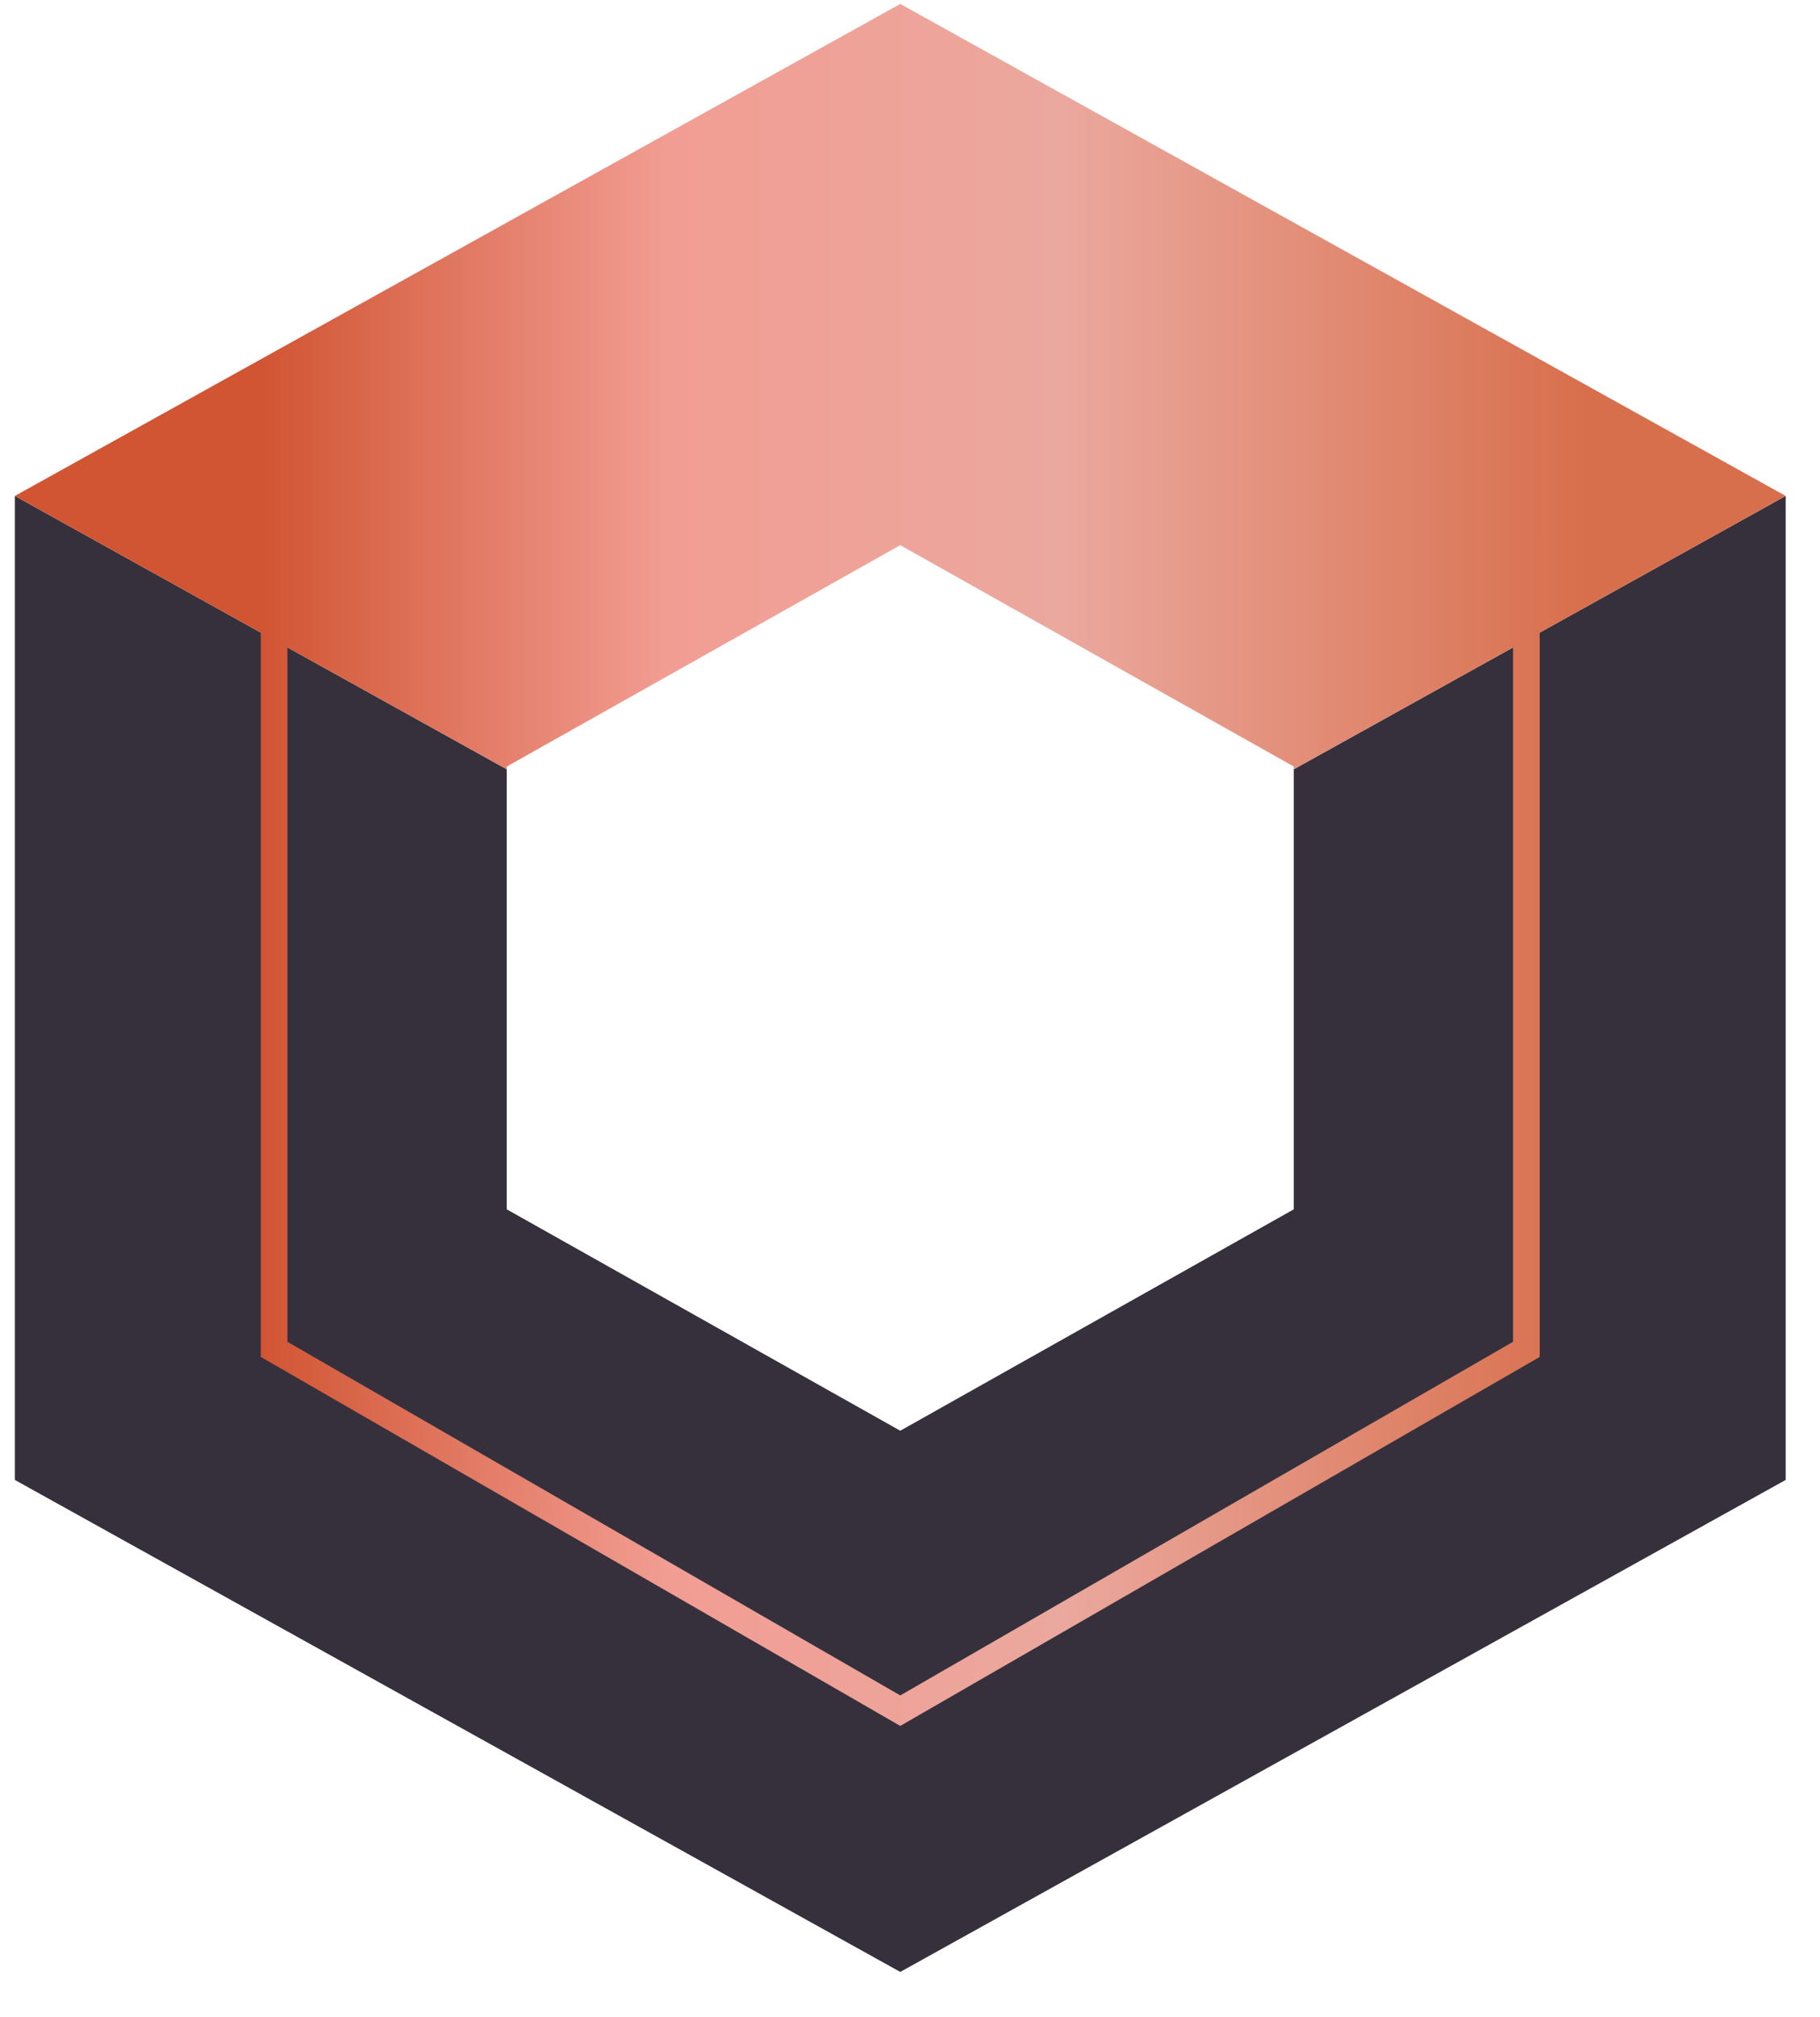
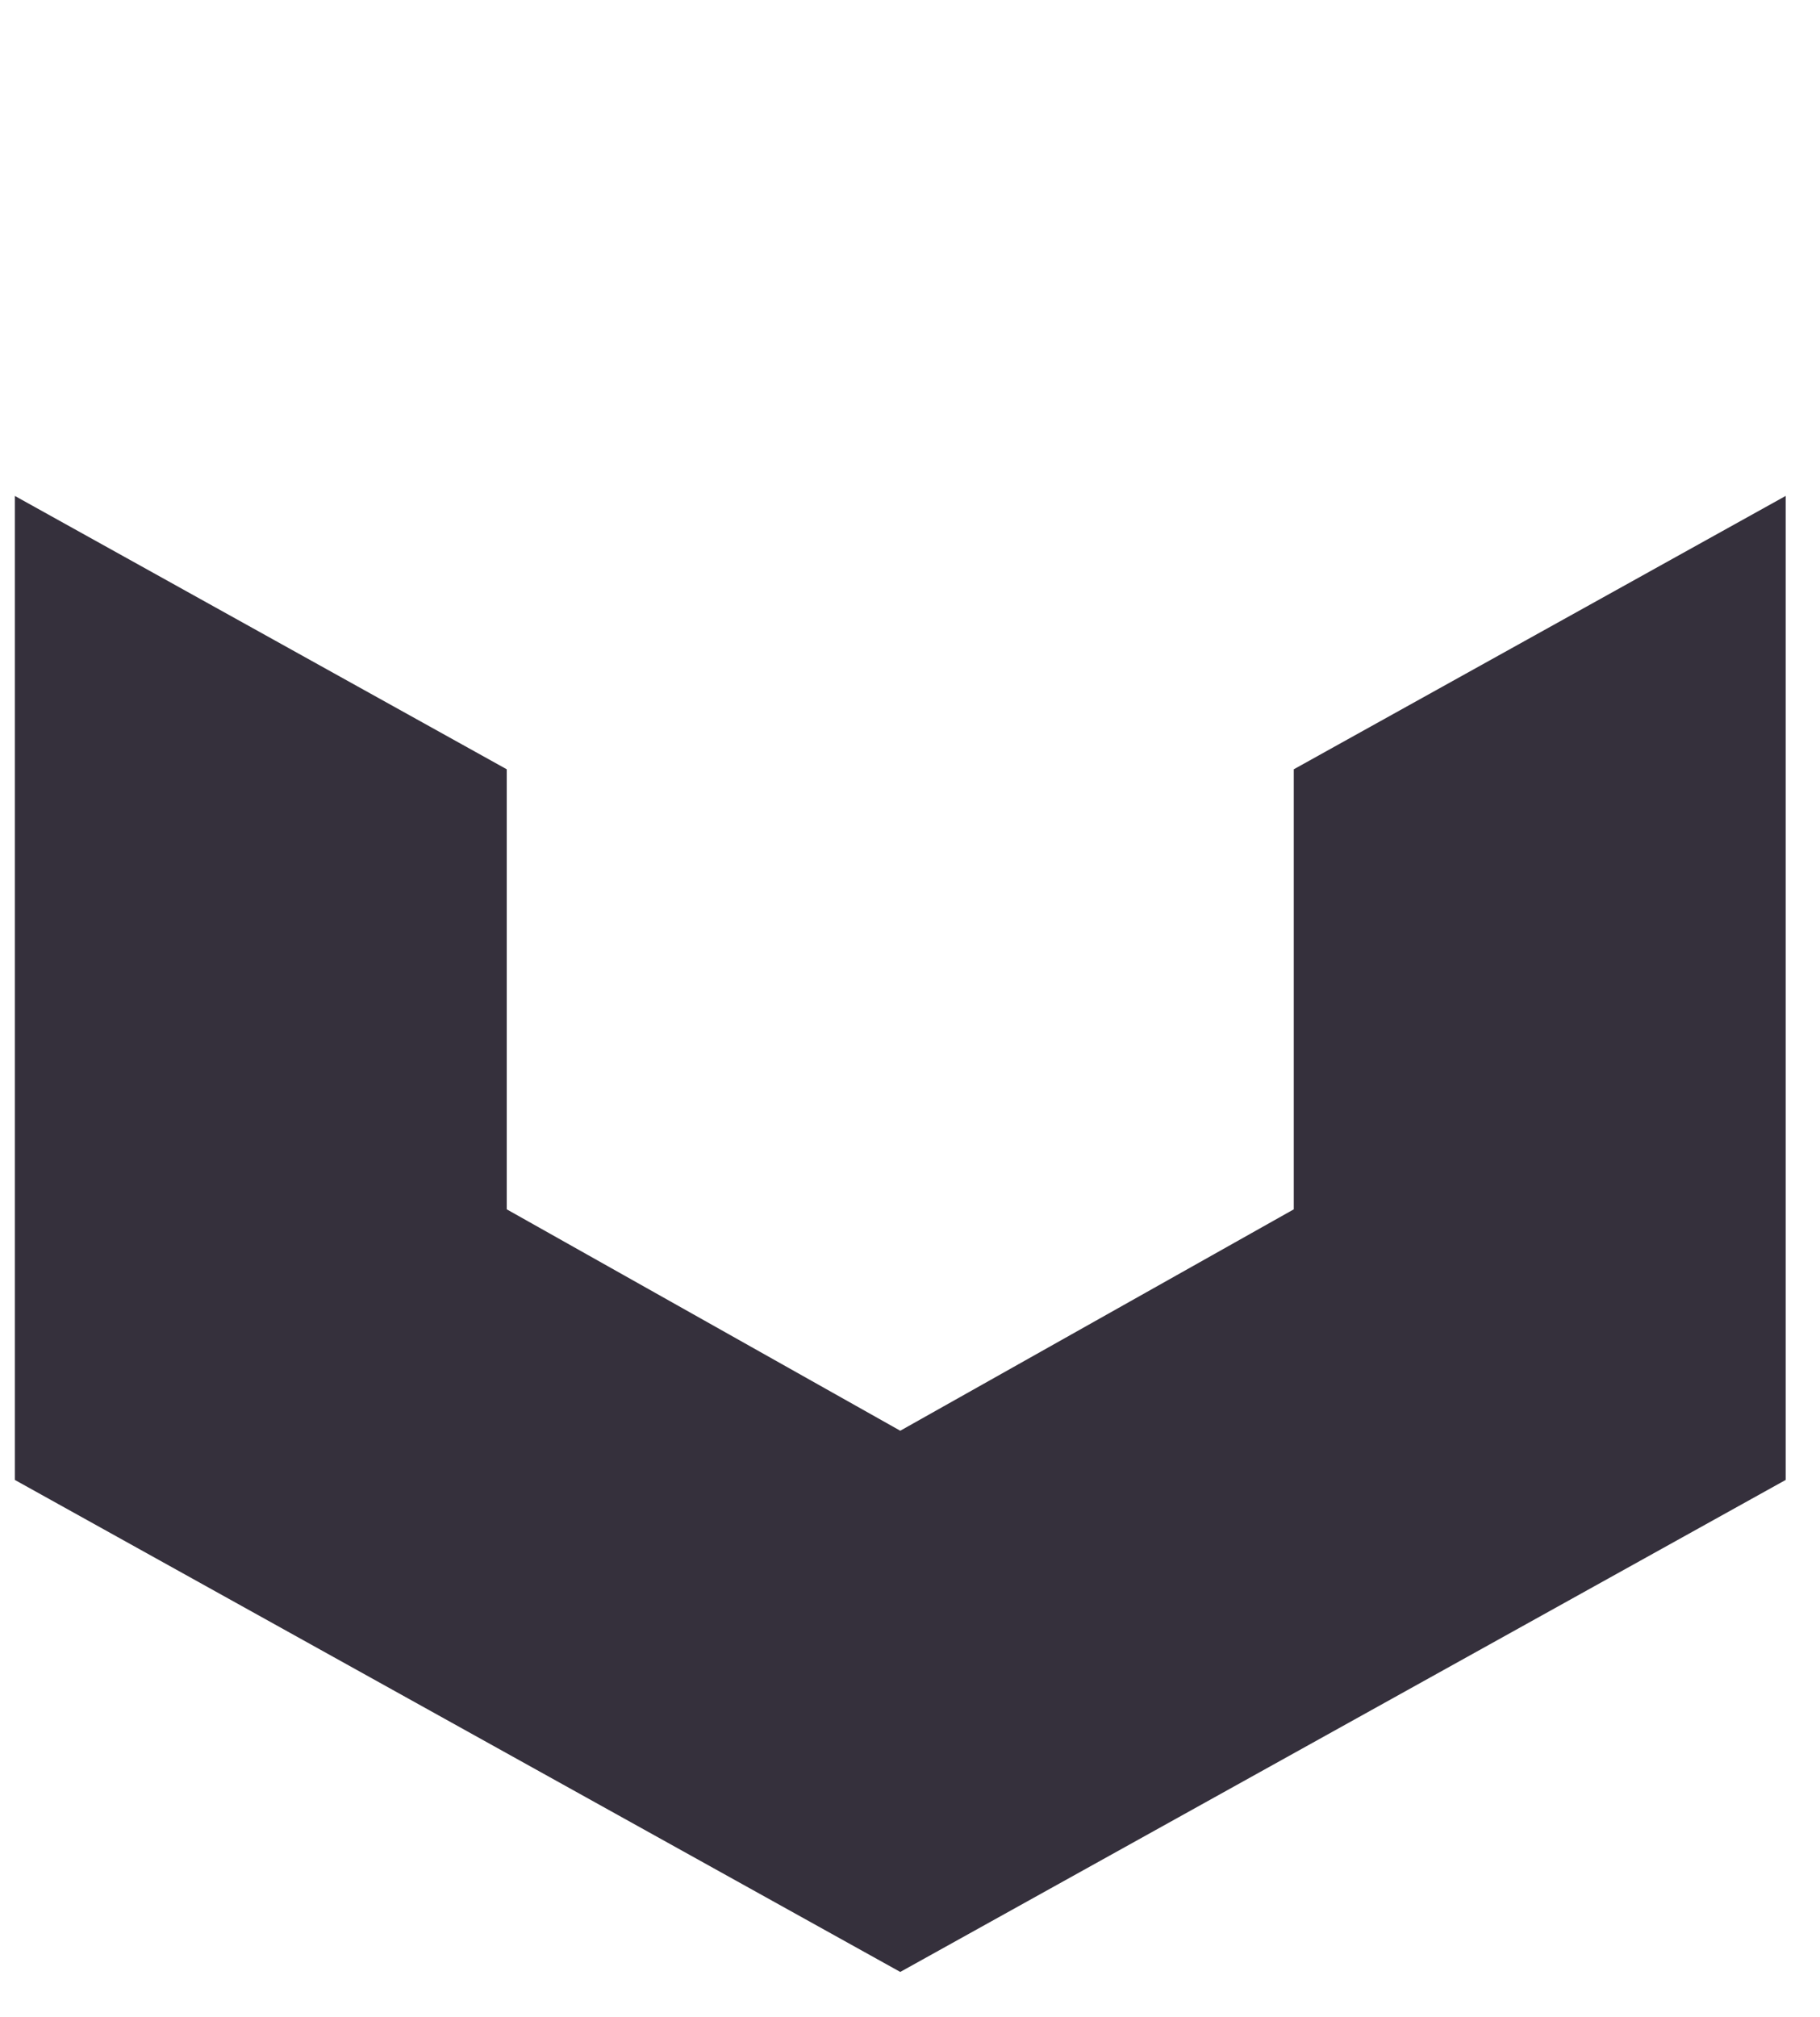
<svg xmlns="http://www.w3.org/2000/svg" viewBox="0 0 37 41" data-logo="logo">
  <g transform="translate(0, 0) rotate(0)" id="logogram" style="opacity: 1;">
    <path fill="#35303C" d="M0.302 30.08L0.302 10.08L10.302 15.636V24.58L18.302 29.08L26.302 24.58V15.636L36.302 10.08V30.08L18.302 40.08L0.302 30.08Z" />
-     <path fill="url(#paint0_linear_5558_2243)" d="M5.302 12.858L0.302 10.08L18.302 0.08L36.302 10.08L31.302 12.858V27.58L18.302 35.08L5.302 27.58L5.302 12.858ZM30.76 13.159L26.302 15.636V15.58L18.302 11.08L10.302 15.58V15.636L5.843 13.159V27.272L18.302 34.46L30.76 27.272V13.159Z" clip-rule="evenodd" fill-rule="evenodd" />
  </g>
  <g transform="translate(37, 20.5)" id="logotype" style="opacity: 1;" />
  <defs>
    <linearGradient gradientUnits="userSpaceOnUse" y2="7.858" x2="32.302" y1="7.858" x1="5.302" id="paint0_linear_5558_2243">
      <stop stop-color="#D15533" />
      <stop stop-color="#F29D93" offset="0.307" />
      <stop stop-color="#EBA89E" offset="0.604" />
      <stop stop-color="#D86F4C" offset="1" />
    </linearGradient>
  </defs>
</svg>